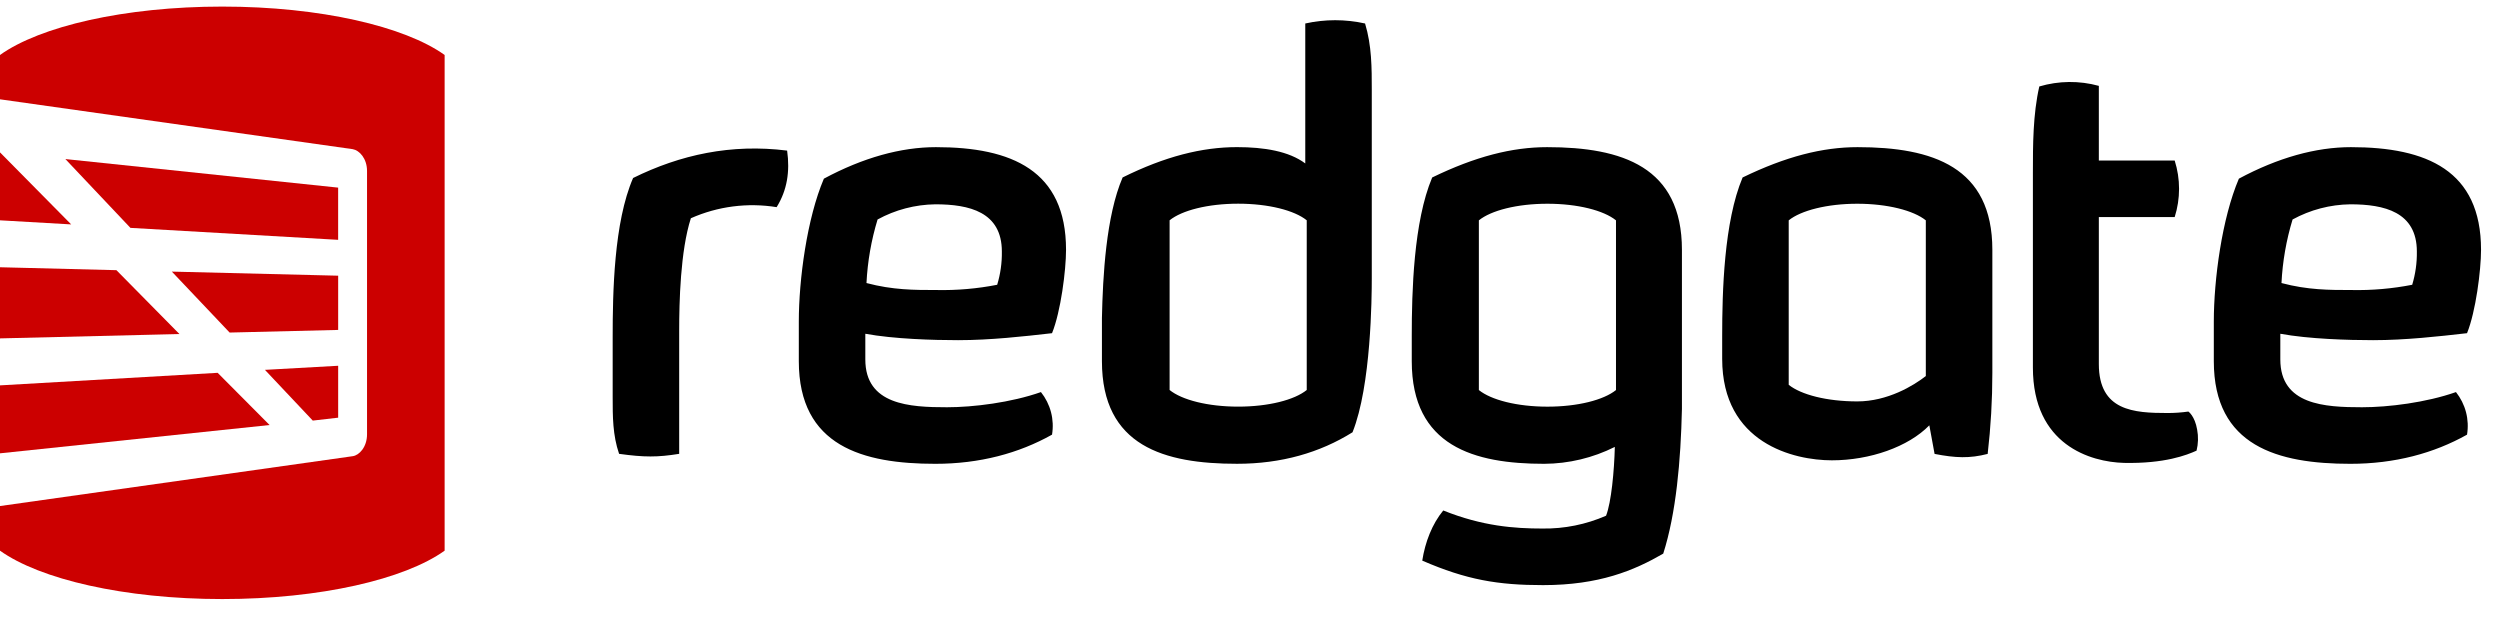
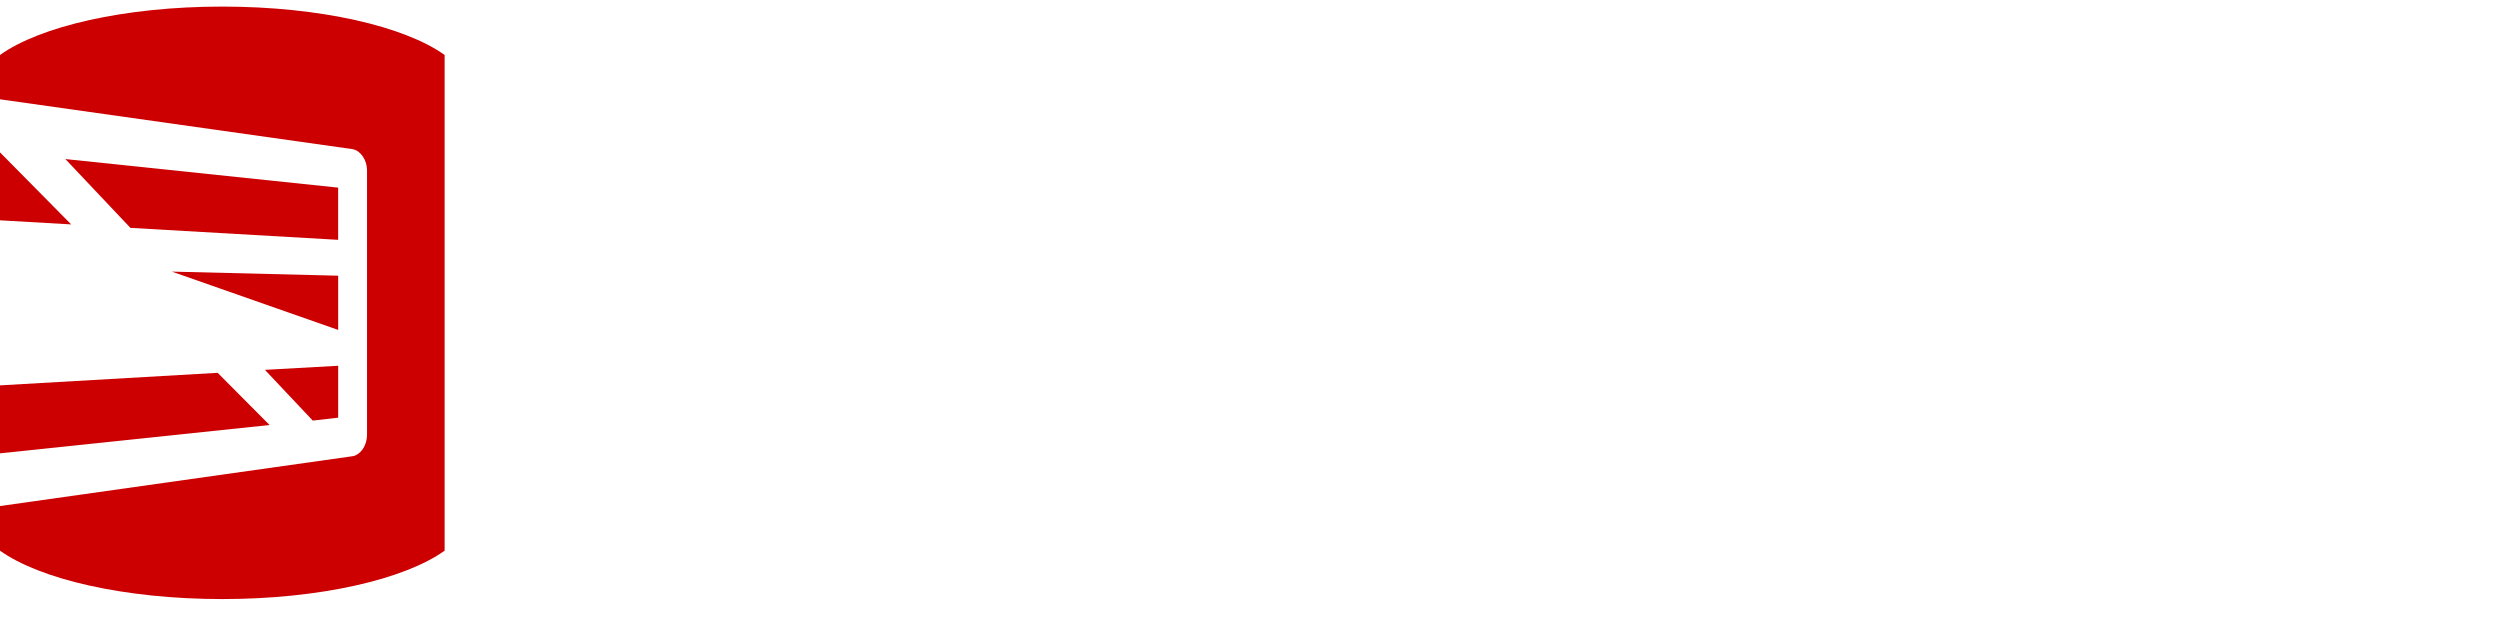
<svg xmlns="http://www.w3.org/2000/svg" width="101" height="25" viewBox="0 0 101 25" fill="none">
-   <path d="M13.662 11.138L6.943 10.973L9.277 13.435L13.662 13.329V11.138Z" fill="#CC0000" />
+   <path d="M13.662 11.138L6.943 10.973L13.662 13.329V11.138Z" fill="#CC0000" />
  <path d="M12.636 16.992L13.662 16.874V14.777L10.703 14.942L12.636 16.992Z" fill="#CC0000" />
  <path d="M0 18.314L10.891 17.171L8.793 15.062L0 15.569V18.314Z" fill="#CC0000" />
-   <path d="M4.703 10.915L0 10.797V13.671L7.249 13.495L4.703 10.915Z" fill="#CC0000" />
  <path d="M5.269 9.206L13.661 9.689V7.58L2.641 6.426L5.269 9.206Z" fill="#CC0000" />
  <path d="M0 6.156V8.901L2.876 9.066L0 6.156Z" fill="#CC0000" />
  <path d="M14.25 18.43C14.509 18.395 14.828 18.065 14.828 17.547V6.909C14.828 6.403 14.521 6.073 14.25 6.026L0 4.012V2.221C1.615 1.067 5.021 0.266 8.981 0.266C12.942 0.266 16.348 1.067 17.963 2.221V22.247C16.348 23.401 12.942 24.202 8.981 24.202C5.021 24.202 1.615 23.401 0 22.247V20.444L14.25 18.43Z" fill="#CC0000" />
-   <path fill-rule="evenodd" clip-rule="evenodd" d="M52.733 0.949C53.529 0.772 54.353 0.772 55.149 0.949C55.42 1.844 55.42 2.74 55.42 3.635V11.245C55.42 11.999 55.397 15.58 54.642 17.464C53.322 18.289 51.766 18.737 49.975 18.737C47.04 18.737 44.518 18.03 44.518 14.59V12.847C44.553 11.174 44.683 8.724 45.354 7.169C47.063 6.321 48.56 5.944 49.975 5.944C51.071 5.944 52.073 6.109 52.733 6.603V0.949ZM50.022 16.428C51.248 16.428 52.297 16.157 52.792 15.756V8.9C52.297 8.5 51.248 8.229 50.022 8.229C48.796 8.229 47.747 8.5 47.252 8.9V15.756C47.747 16.157 48.796 16.428 50.022 16.428ZM88.411 16.627C88.134 16.666 87.854 16.686 87.574 16.686C86.207 16.686 84.793 16.604 84.793 14.707V8.77H87.857C88.093 8.027 88.093 7.229 87.857 6.485H84.793V3.469C84.005 3.252 83.172 3.261 82.388 3.493C82.129 4.624 82.129 5.872 82.129 6.98V14.849C82.129 17.982 84.463 18.665 85.806 18.701C87.457 18.736 88.352 18.383 88.741 18.206C88.81 17.928 88.818 17.639 88.765 17.358C88.671 16.804 88.411 16.627 88.411 16.627ZM38.707 13.743C37.717 13.743 36.114 13.696 34.959 13.484V14.521C34.959 16.359 36.75 16.453 38.259 16.453C39.32 16.453 40.852 16.264 42.054 15.84C42.245 16.08 42.384 16.357 42.461 16.653C42.538 16.949 42.552 17.258 42.502 17.56C41.159 18.314 39.579 18.738 37.788 18.738C34.865 18.738 32.272 18.031 32.272 14.592V12.99C32.272 11.293 32.602 8.82 33.285 7.218C34.865 6.369 36.397 5.945 37.811 5.945C40.876 5.945 43.068 6.888 43.068 10.092C43.068 10.916 42.856 12.589 42.502 13.461L42.42 13.47C41.391 13.587 40.015 13.743 38.707 13.743ZM37.788 8.254C36.971 8.265 36.17 8.475 35.454 8.867C35.2 9.701 35.049 10.564 35.006 11.435C36.067 11.717 36.939 11.717 37.835 11.717C38.657 11.734 39.479 11.663 40.286 11.505C40.418 11.07 40.482 10.617 40.475 10.162C40.475 8.56 39.155 8.254 37.788 8.254ZM24.752 16.05V13.623C24.752 11.832 24.799 8.982 25.577 7.191C27.486 6.249 29.537 5.801 31.8 6.084C31.918 6.932 31.8 7.686 31.376 8.369C30.202 8.179 28.998 8.335 27.911 8.817C27.486 10.136 27.439 12.209 27.439 13.364V18.335C26.567 18.476 26.025 18.476 25.011 18.335C24.752 17.581 24.752 16.827 24.752 16.05V16.05ZM92.125 13.484C93.28 13.696 94.883 13.743 95.873 13.743C97.181 13.743 98.557 13.587 99.586 13.47L99.668 13.461C100.022 12.589 100.234 10.916 100.234 10.092C100.234 6.888 98.042 5.945 94.977 5.945C93.563 5.945 92.031 6.369 90.451 7.218C89.767 8.82 89.438 11.293 89.438 12.99V14.592C89.438 18.031 92.031 18.738 94.954 18.738C96.745 18.738 98.325 18.314 99.668 17.56C99.718 17.258 99.704 16.949 99.627 16.653C99.55 16.357 99.411 16.08 99.221 15.84C98.018 16.264 96.486 16.453 95.425 16.453C93.916 16.453 92.125 16.359 92.125 14.521V13.484ZM92.62 8.867C93.336 8.475 94.137 8.265 94.954 8.254C96.321 8.254 97.641 8.56 97.641 10.162C97.648 10.617 97.584 11.07 97.453 11.505C96.645 11.663 95.823 11.734 95.001 11.717C94.105 11.717 93.233 11.717 92.172 11.435C92.215 10.564 92.366 9.701 92.62 8.867ZM57.86 7.17C59.605 6.322 61.09 5.945 62.504 5.945C65.545 5.945 67.95 6.746 67.95 10.092V16.524C67.903 18.62 67.714 20.741 67.195 22.366C66.017 23.05 64.602 23.639 62.339 23.639C60.524 23.639 59.251 23.427 57.459 22.649C57.577 21.895 57.86 21.165 58.308 20.623C59.888 21.259 61.184 21.353 62.316 21.353C63.199 21.366 64.076 21.189 64.885 20.835C65.097 20.293 65.215 19.021 65.239 18.055C64.353 18.499 63.377 18.733 62.386 18.738C59.557 18.738 57.035 18.031 57.035 14.592V13.579C57.035 11.788 57.106 8.961 57.86 7.17ZM62.516 16.429C63.742 16.429 64.791 16.158 65.286 15.758V8.902C64.791 8.502 63.742 8.231 62.516 8.231C61.29 8.231 60.241 8.502 59.746 8.902V15.758C60.241 16.158 61.29 16.429 62.516 16.429ZM75.045 5.945C73.631 5.945 72.146 6.322 70.401 7.17C69.647 8.961 69.576 11.788 69.576 13.579V14.497C69.576 17.914 72.476 18.597 74.008 18.597C75.54 18.597 77.096 18.055 77.945 17.183L78.157 18.338C79.006 18.503 79.571 18.526 80.302 18.338C80.428 17.251 80.491 16.157 80.491 15.063V10.092C80.491 6.746 78.086 5.945 75.045 5.945ZM77.803 15.193C77.308 15.581 76.259 16.217 75.033 16.217C73.808 16.217 72.759 15.946 72.264 15.546V8.902C72.759 8.502 73.819 8.231 75.033 8.231C76.248 8.231 77.308 8.502 77.803 8.902V15.193Z" fill="black" />
</svg>